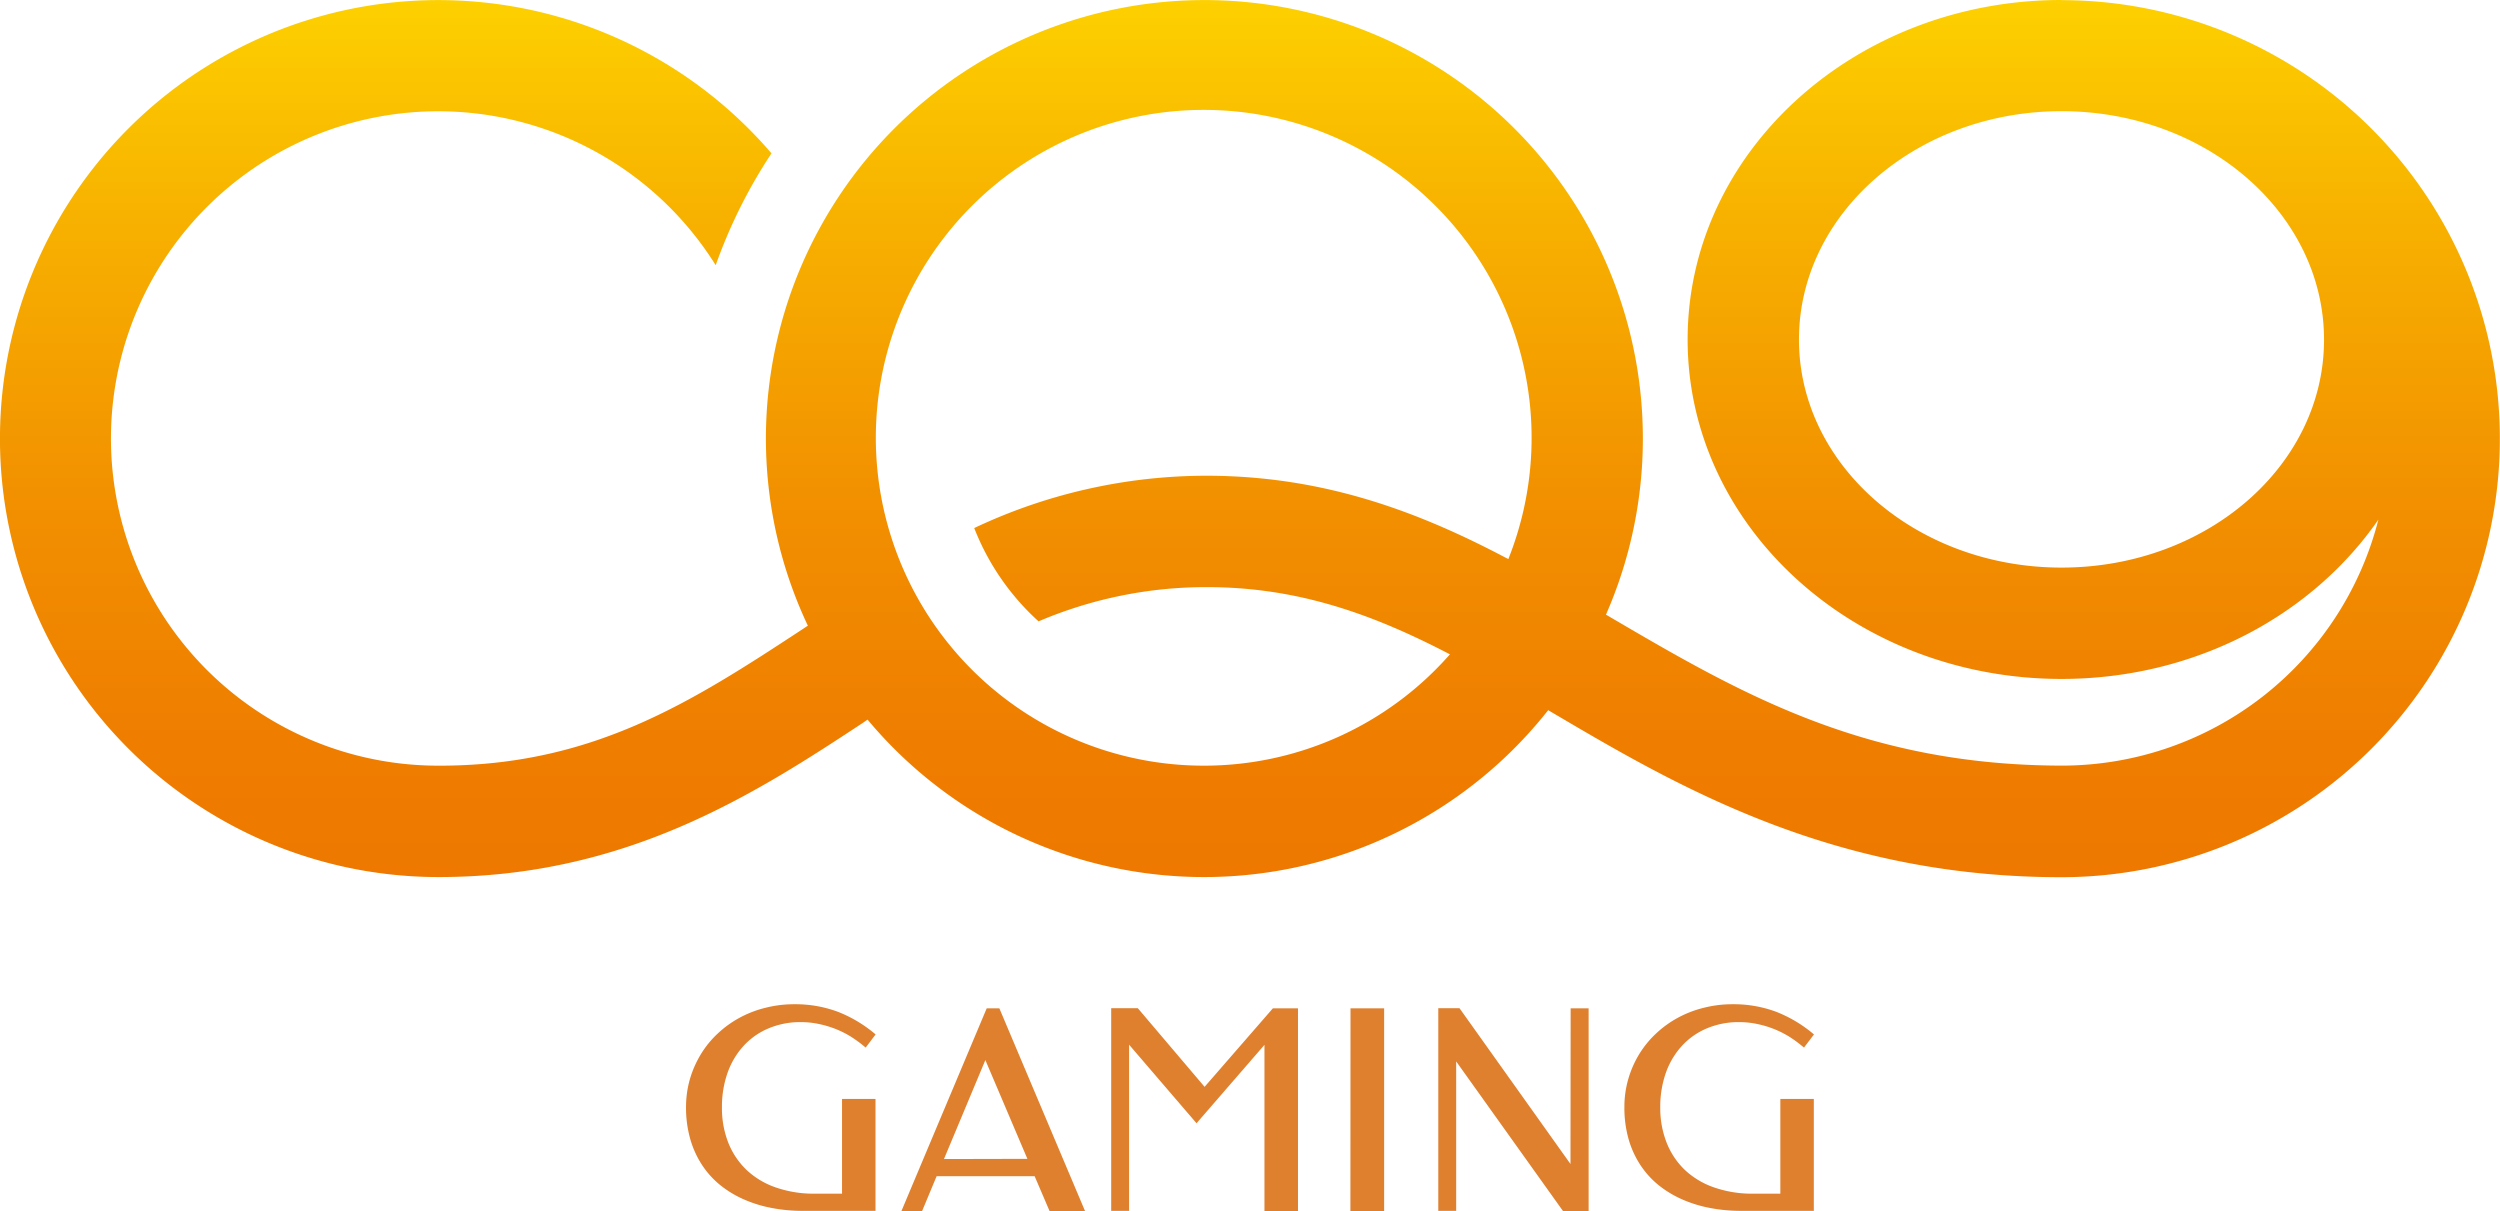
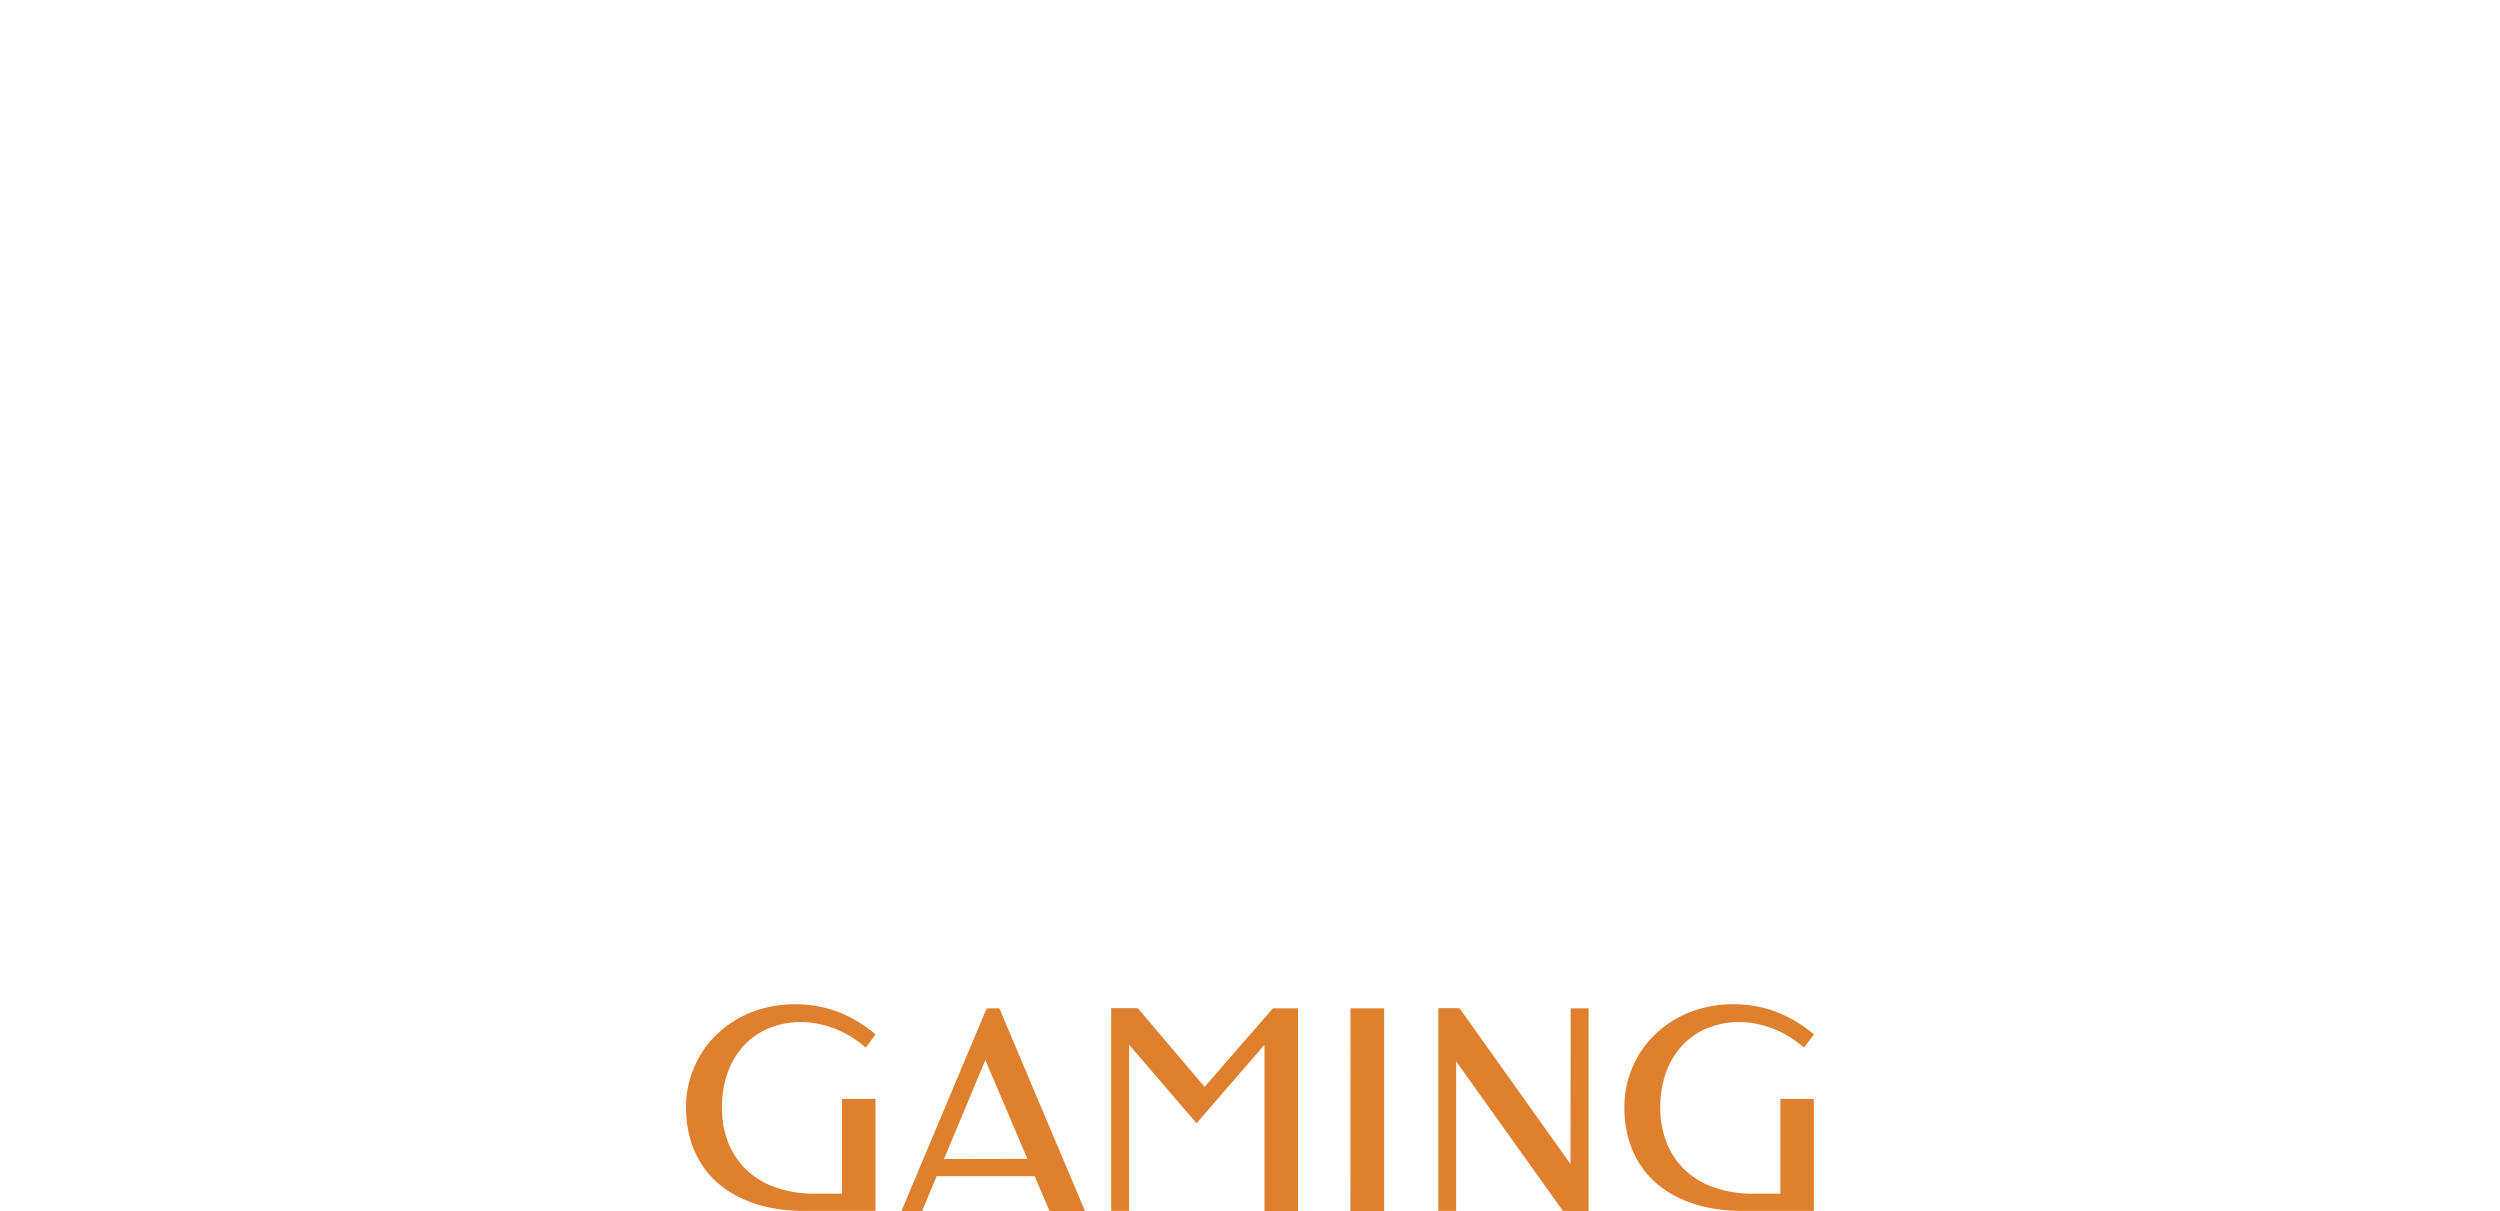
<svg xmlns="http://www.w3.org/2000/svg" id="圖層_1" data-name="圖層 1" viewBox="0 0 503.22 243.76">
  <defs>
    <style>.cls-1{fill:url(#新增漸層色票_2);}.cls-2{fill:#df802f;}</style>
    <linearGradient id="新增漸層色票_2" x1="446" y1="12.62" x2="446" y2="189.16" gradientUnits="userSpaceOnUse">
      <stop offset="0" stop-color="#fdd000" />
      <stop offset="0.26" stop-color="#f7b000" />
      <stop offset="0.56" stop-color="#f29100" />
      <stop offset="0.82" stop-color="#ef7f00" />
      <stop offset="1" stop-color="#ee7800" />
    </linearGradient>
  </defs>
-   <path class="cls-1" d="M609.35,12.62c-41.57,0-75.26,30.59-75.26,68.34s33.69,68.32,75.26,68.32c26.89,0,50.47-12.81,63.78-32.07a65.77,65.77,0,0,1-63.78,49.52c-37.85-.08-62.25-13.19-87-27.64l-4.7-2.75A88.26,88.26,0,1,0,357,138.56l-1.28.85c-22.25,14.61-42.15,27.38-73,27.33A65.86,65.86,0,1,1,338.45,66a103.6,103.6,0,0,1,11.23-22.51,88.26,88.26,0,1,0-67,145.67c37.54,0,63.34-16.49,85.34-31l1-.69a88.22,88.22,0,0,0,137-1.9l4.93,2.9c25,14.68,55.12,30.72,98.36,30.72a88.27,88.27,0,0,0,0-176.54Zm0,114.25c-29.18,0-52.85-20.56-52.85-45.91S580.17,35,609.35,35,662.19,55.6,662.19,81,638.53,126.87,609.35,126.87ZM436.78,166.74A66,66,0,1,1,498,125.16c-17.5-9.27-36.73-16.76-60.7-16.78a109.47,109.47,0,0,0-46.81,10.53,49.72,49.72,0,0,0,12.95,18.78,86,86,0,0,1,33.86-6.89c18.44,0,33.55,5.51,48.94,13.53A65.82,65.82,0,0,1,436.78,166.74Z" transform="translate(-194.39 -12.62)" />
  <path class="cls-2" d="M466.21,256.38H473V215.59h-6.77Zm-95.57-35.54a26.64,26.64,0,0,0-7.52-4.53,24.46,24.46,0,0,0-8.8-1.55,23.28,23.28,0,0,0-5.83.71,21.73,21.73,0,0,0-5.21,2,21.17,21.17,0,0,0-4.42,3.19,19.71,19.71,0,0,0-3.4,4.17,21.09,21.09,0,0,0-2.2,5,20.52,20.52,0,0,0-.78,5.63,23.05,23.05,0,0,0,.84,6.4,19,19,0,0,0,2.38,5.25,17.66,17.66,0,0,0,3.68,4.07,21,21,0,0,0,4.78,2.88,25.72,25.72,0,0,0,5.62,1.72,32.83,32.83,0,0,0,6.19.57h14.65V233.82h-6.74v19.07h-5.45a23.18,23.18,0,0,1-7.85-1.24,16.32,16.32,0,0,1-5.88-3.5,15.49,15.49,0,0,1-3.7-5.48,19,19,0,0,1-1.29-7.18,20.53,20.53,0,0,1,1.1-6.84,15.84,15.84,0,0,1,3.16-5.4,14.24,14.24,0,0,1,5-3.58,16.37,16.37,0,0,1,6.63-1.31,17.55,17.55,0,0,1,3.53.36,20.67,20.67,0,0,1,3.41,1,20.38,20.38,0,0,1,3.1,1.55,25.86,25.86,0,0,1,3,2.22Zm188.88,0a26.83,26.83,0,0,0-7.53-4.53,24.46,24.46,0,0,0-8.8-1.55,23.28,23.28,0,0,0-5.83.71,21.73,21.73,0,0,0-5.21,2,21.17,21.17,0,0,0-4.42,3.19,20,20,0,0,0-3.4,4.17,20.67,20.67,0,0,0-2.19,5,20.15,20.15,0,0,0-.78,5.63,23.06,23.06,0,0,0,.83,6.4,19,19,0,0,0,2.38,5.25,17.89,17.89,0,0,0,3.68,4.07,21.25,21.25,0,0,0,4.78,2.88,25.72,25.72,0,0,0,5.62,1.72,32.91,32.91,0,0,0,6.19.57h14.65V233.82h-6.74v19.07H547.3a23.12,23.12,0,0,1-7.84-1.24,16.36,16.36,0,0,1-5.89-3.5,15.33,15.33,0,0,1-3.69-5.48,19,19,0,0,1-1.3-7.18,20.53,20.53,0,0,1,1.1-6.84,15.84,15.84,0,0,1,3.16-5.4,14.33,14.33,0,0,1,5-3.58,16.37,16.37,0,0,1,6.63-1.31,17.55,17.55,0,0,1,3.53.36,20.38,20.38,0,0,1,3.41,1,19.93,19.93,0,0,1,3.1,1.55,25.86,25.86,0,0,1,3,2.22ZM393,215.59l-2.34,5.56-14.82,35.23H380l2.92-7h19.73l3,7h7.14l-17.24-40.79Zm-8.6,30.33L392.73,226l8.46,19.88Zm126.11,1-22.34-31.36h-4.27v40.79h3.6V226.27L509,256.38h5.16V215.59h-3.62Zm-73.65-15.53-13.44-15.83h-5.36v40.79h3.6V222.9l13.58,15.82,13.67-15.78v33.44h6.75V215.59H450.6Z" transform="translate(-194.39 -12.62)" />
</svg>